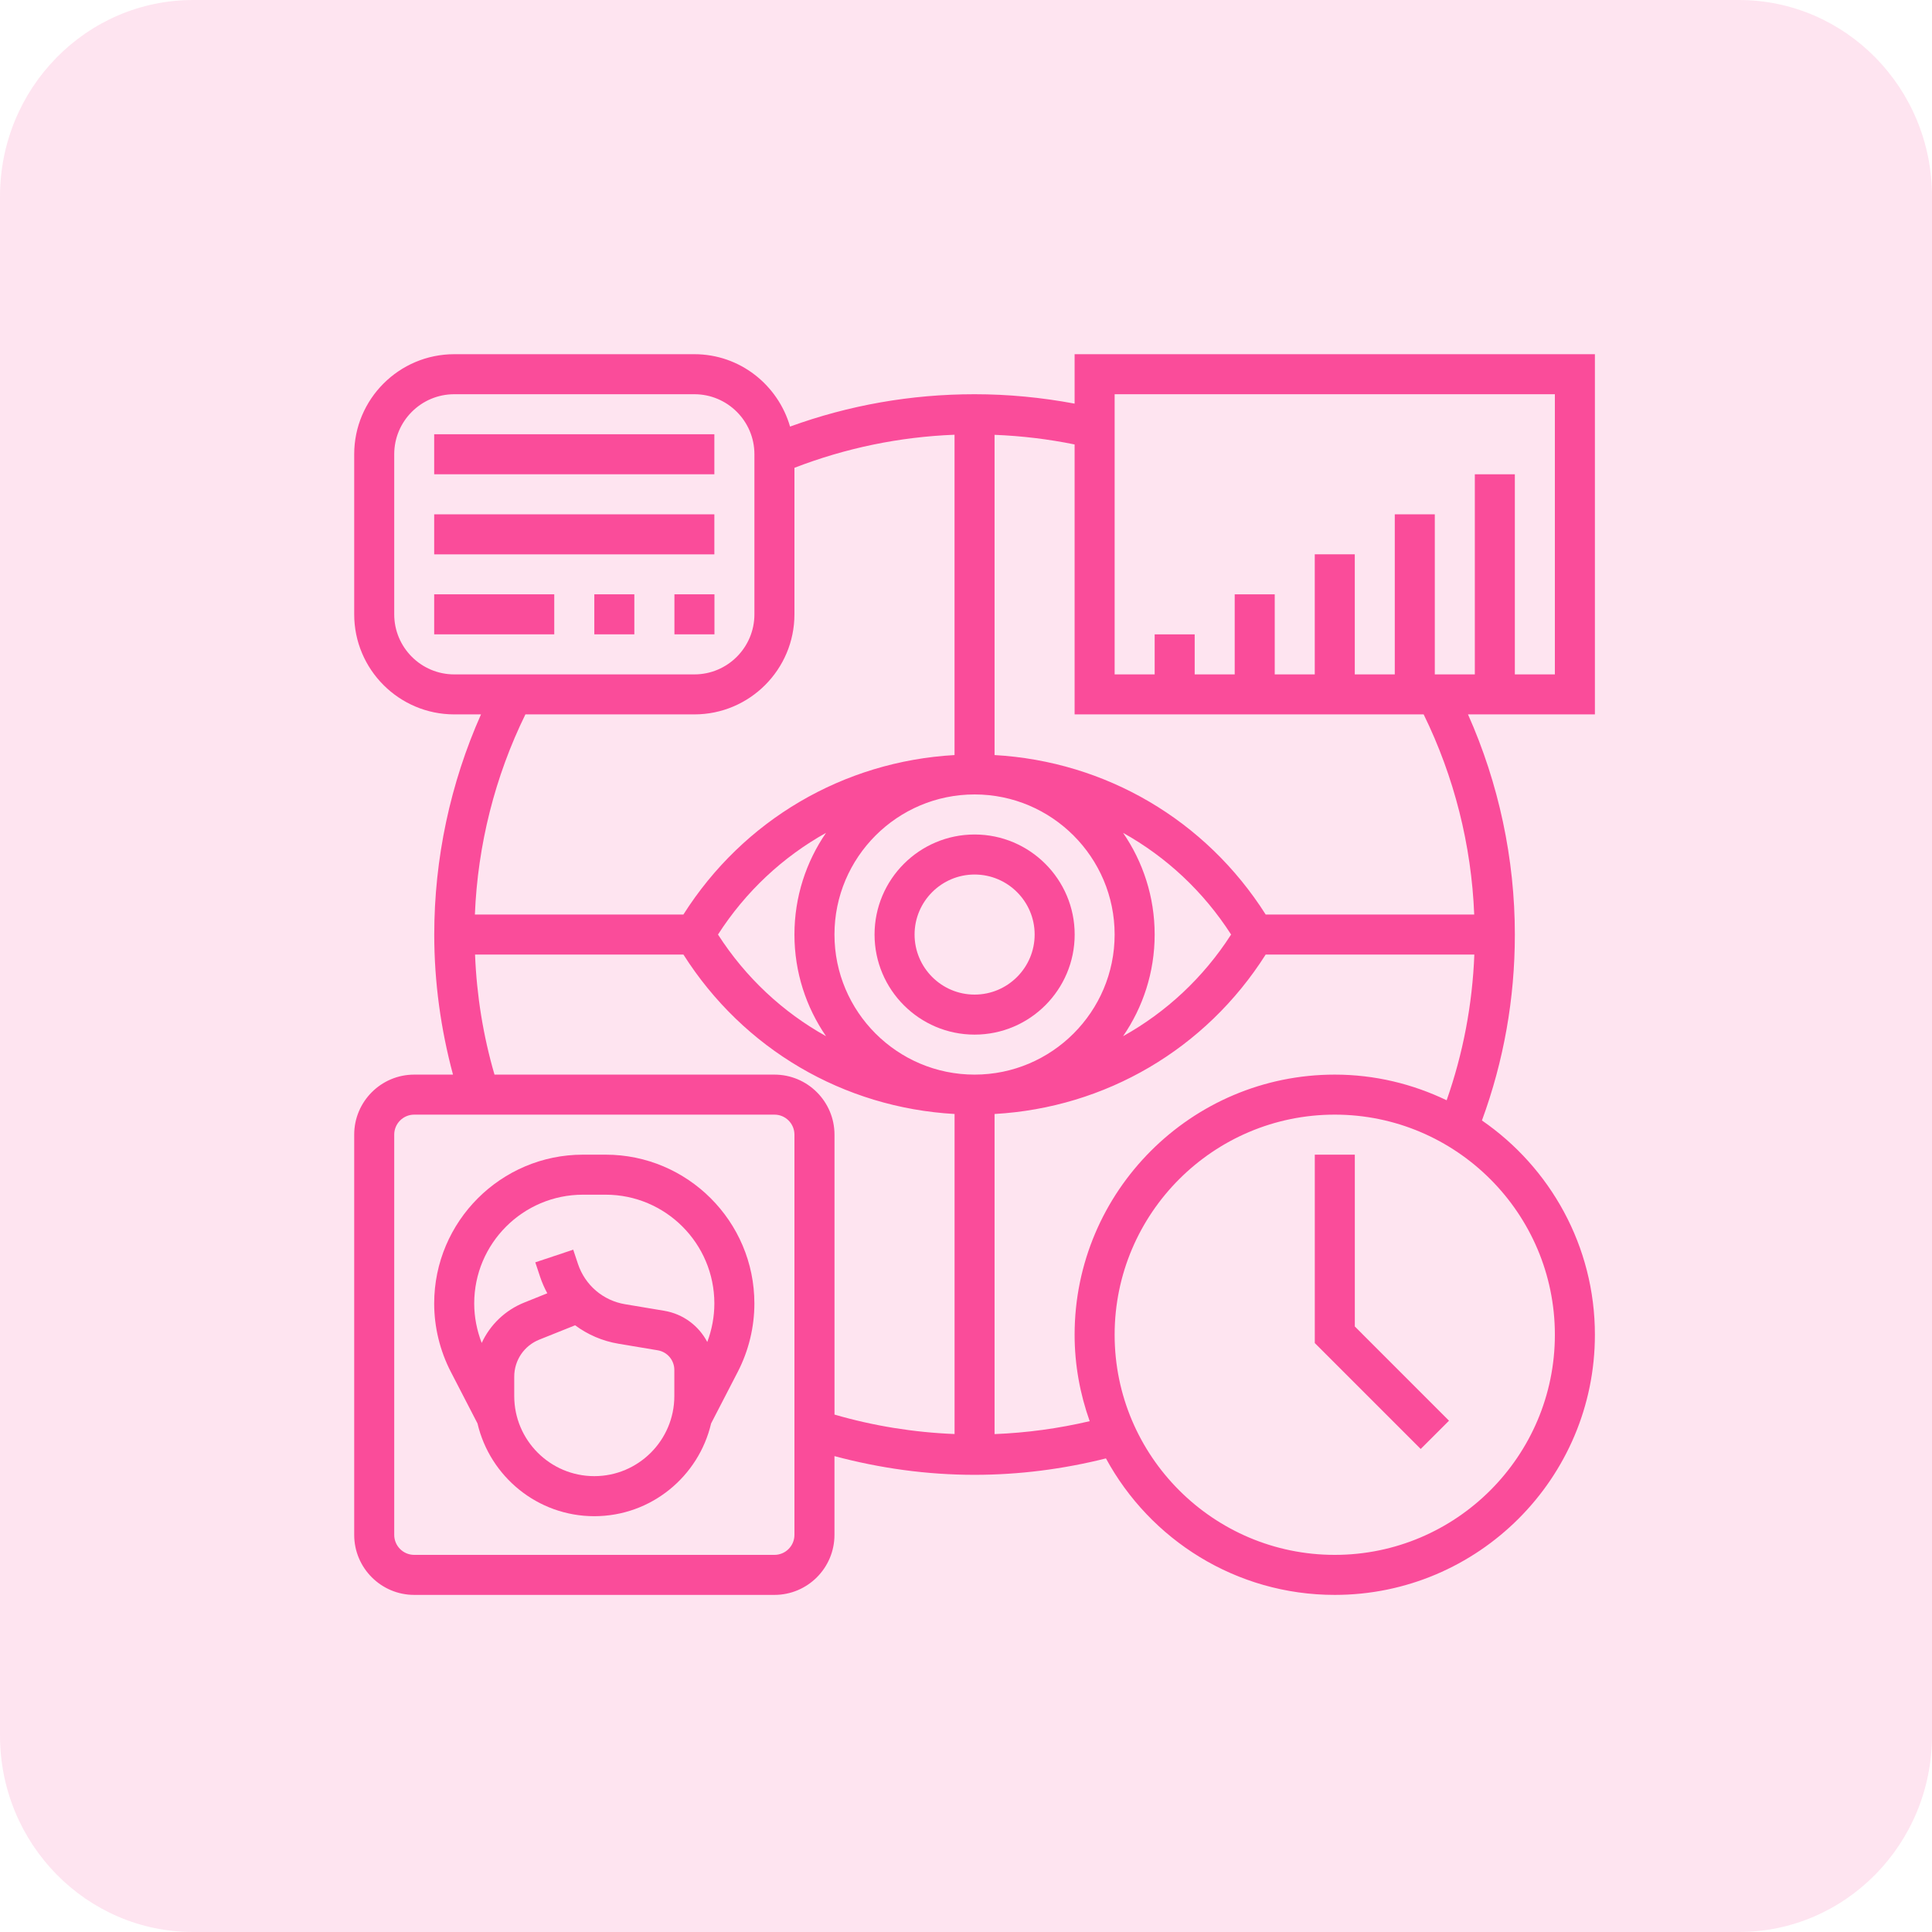
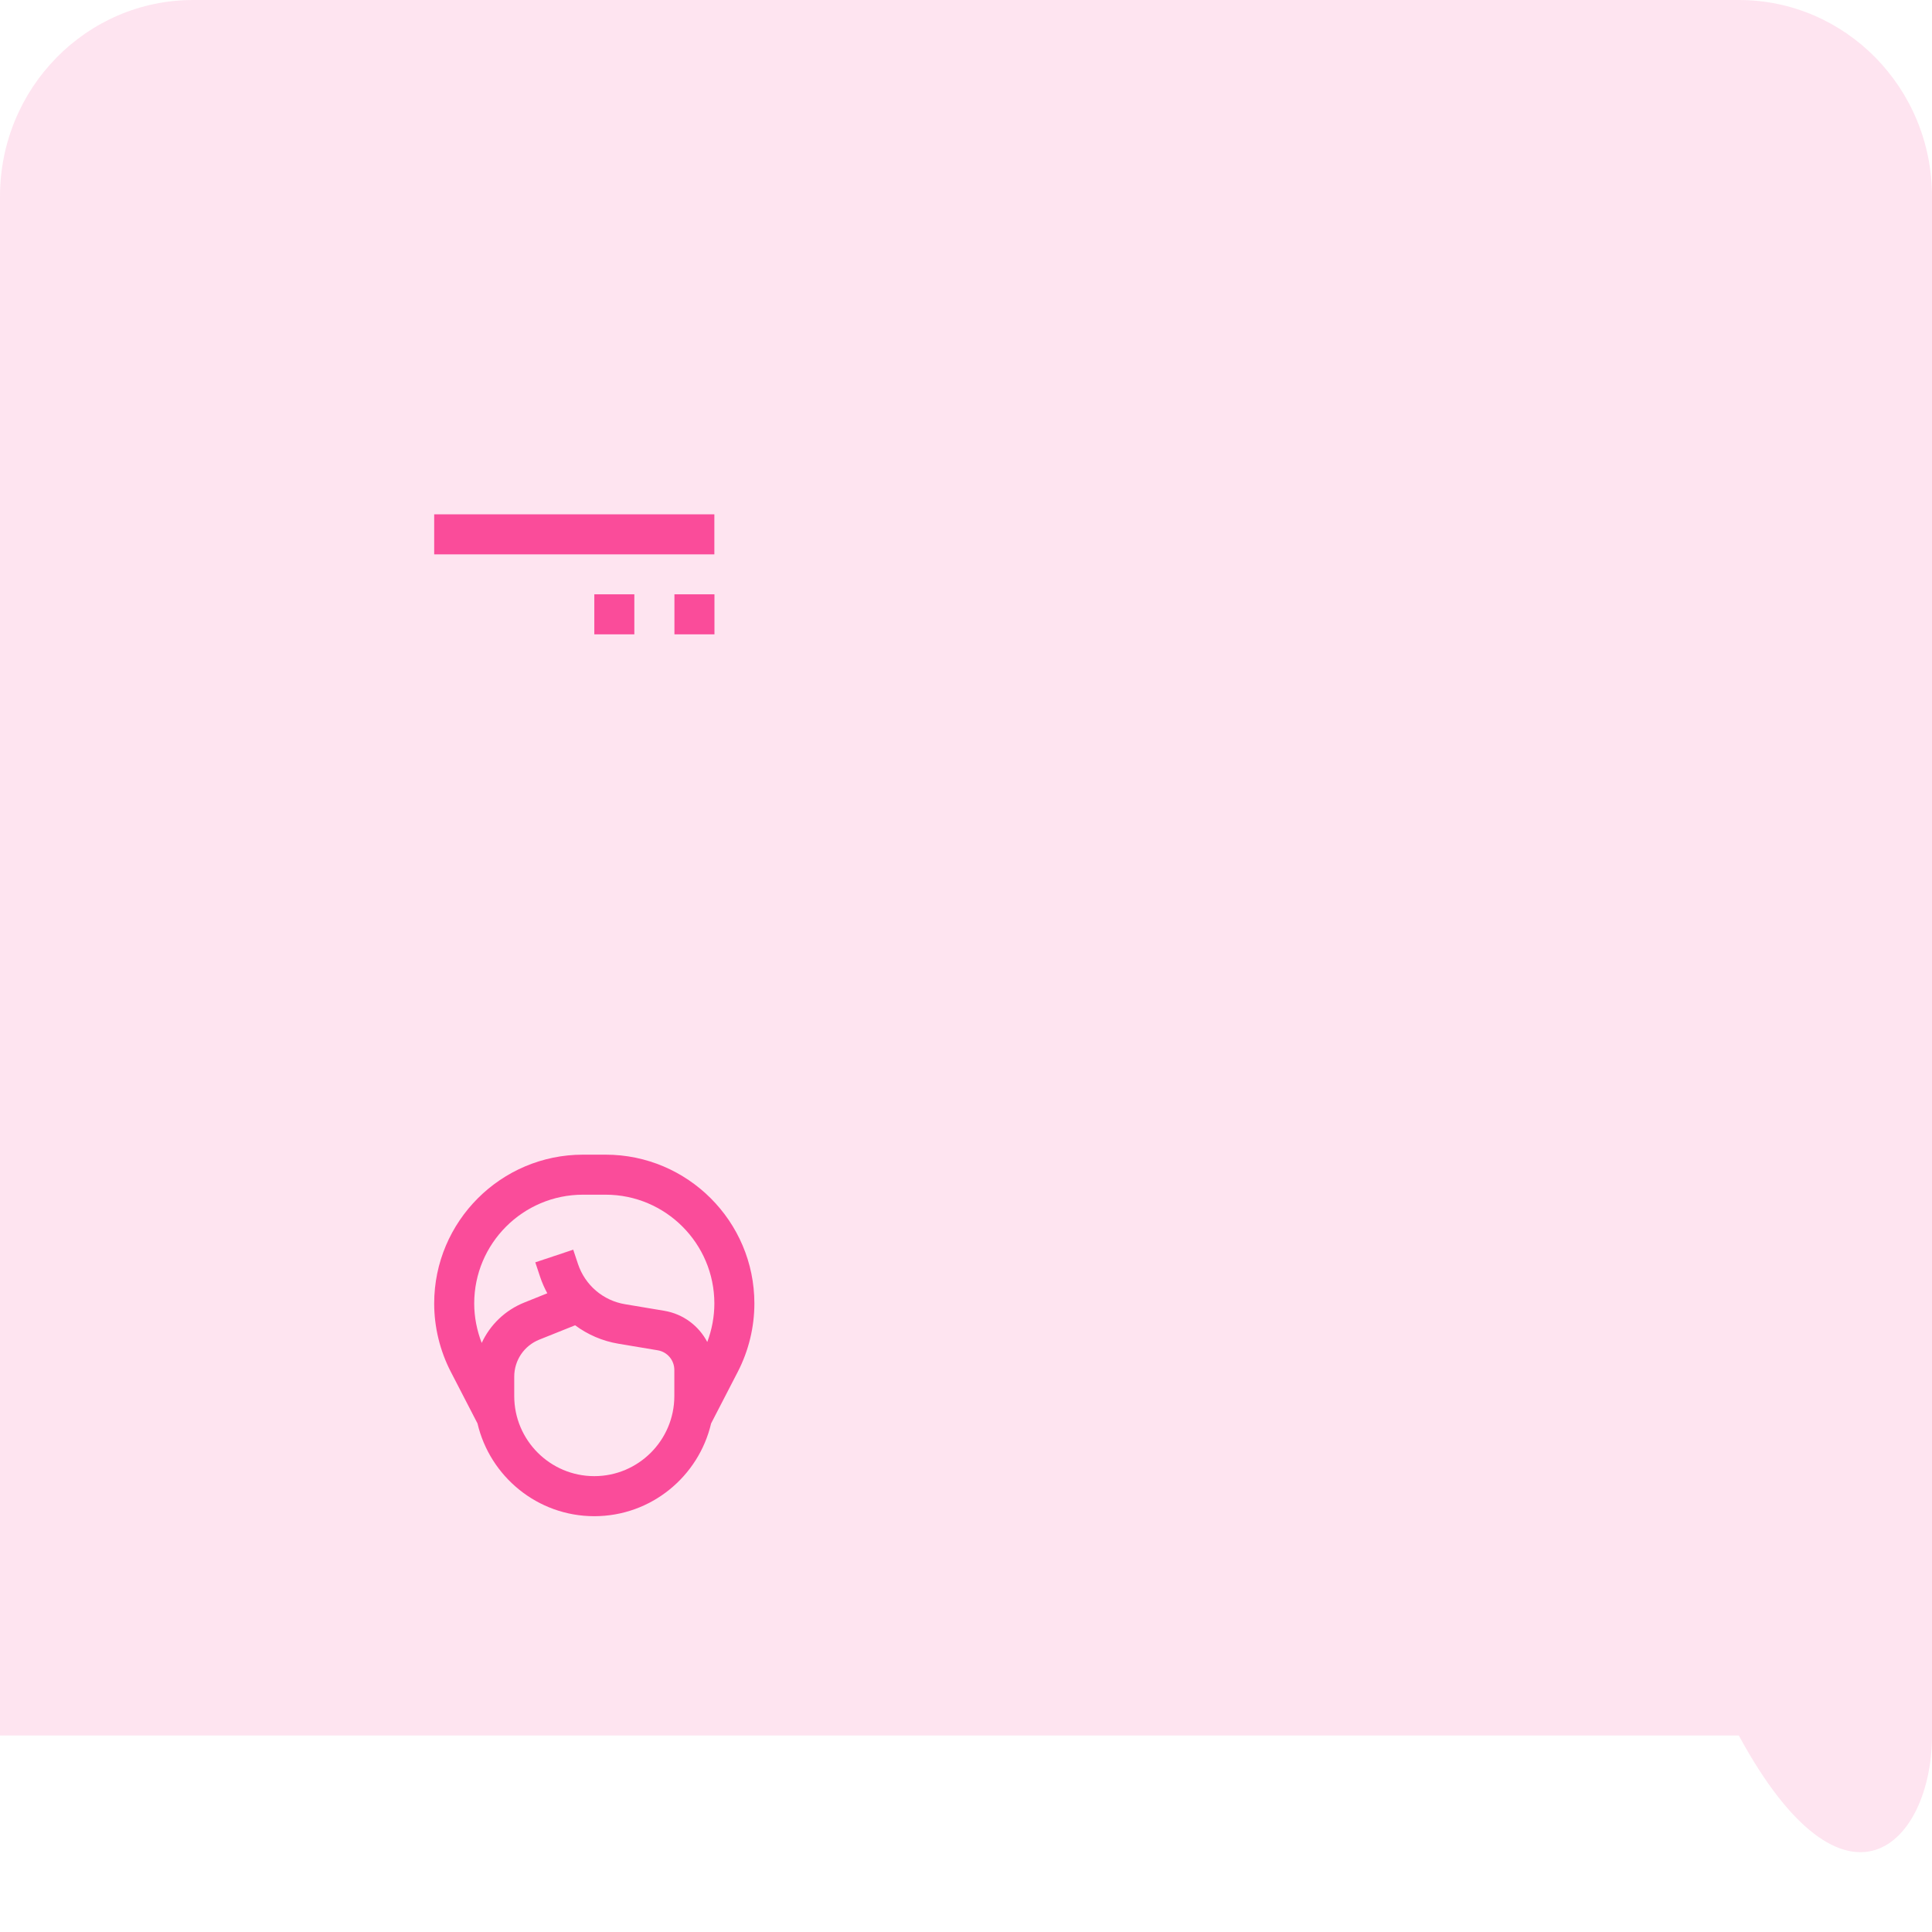
<svg xmlns="http://www.w3.org/2000/svg" width="60" height="60" viewBox="0 0 60 60" fill="none">
  <g clip-path="url(#clip0_1568_805)">
-     <path opacity="0.15" d="M54 0H6C2.686 0 0 2.732 0 6.102V53.898C0 57.268 2.686 60 6 60H54C57.314 60 60 57.268 60 53.898V6.102C60 2.732 57.314 0 54 0Z" fill="#FA4C9A" />
-     <path d="M30.267 32.131C31.981 32.131 33.375 30.737 33.375 29.023C33.375 27.31 31.981 25.916 30.267 25.916C28.554 25.916 27.16 27.31 27.16 29.023C27.16 30.737 28.554 32.131 30.267 32.131ZM30.267 27.159C31.295 27.159 32.132 27.995 32.132 29.023C32.132 30.051 31.295 30.888 30.267 30.888C29.24 30.888 28.403 30.051 28.403 29.023C28.403 27.995 29.24 27.159 30.267 27.159Z" fill="#FA4C9A" />
+     <path opacity="0.15" d="M54 0H6C2.686 0 0 2.732 0 6.102V53.898H54C57.314 60 60 57.268 60 53.898V6.102C60 2.732 57.314 0 54 0Z" fill="#FA4C9A" />
    <path d="M18.807 35.859H18.105C15.558 35.859 13.484 37.932 13.484 40.481C13.484 41.216 13.663 41.949 14 42.602L14.829 44.206C15.215 45.853 16.692 47.086 18.455 47.087H18.457C20.221 47.086 21.698 45.854 22.084 44.206L22.913 42.602C23.25 41.949 23.428 41.216 23.428 40.481C23.428 37.932 21.355 35.859 18.807 35.859ZM20.942 43.356C20.942 44.727 19.827 45.843 18.456 45.843C17.085 45.843 15.97 44.727 15.97 43.356V42.755C15.97 42.244 16.277 41.791 16.752 41.602L17.861 41.158C18.251 41.448 18.71 41.648 19.209 41.731L20.423 41.934C20.723 41.983 20.942 42.241 20.942 42.546V43.356ZM21.965 41.676C21.701 41.176 21.22 40.806 20.627 40.707L19.413 40.504C18.73 40.391 18.17 39.912 17.95 39.255L17.802 38.81L16.624 39.203L16.772 39.648C16.832 39.829 16.908 40.001 16.997 40.164L16.29 40.448C15.686 40.689 15.22 41.144 14.96 41.706C14.809 41.316 14.727 40.899 14.727 40.481C14.727 38.617 16.242 37.102 18.106 37.102H18.807C20.67 37.102 22.185 38.617 22.185 40.481C22.185 40.888 22.109 41.295 21.965 41.676Z" fill="#FA4C9A" />
-     <path d="M13.484 13.486H22.185V14.729H13.484V13.486Z" fill="#FA4C9A" />
    <path d="M13.484 15.973H22.185V17.216H13.484V15.973Z" fill="#FA4C9A" />
-     <path d="M13.484 18.457H17.213V19.7H13.484V18.457Z" fill="#FA4C9A" />
    <path d="M20.945 18.457H22.188V19.7H20.945V18.457Z" fill="#FA4C9A" />
    <path d="M18.457 18.457H19.7V19.7H18.457V18.457Z" fill="#FA4C9A" />
-     <path d="M49.531 11H33.373V12.535C32.352 12.344 31.312 12.243 30.266 12.243C28.292 12.243 26.368 12.582 24.536 13.248C24.161 11.954 22.978 11 21.565 11H14.107C12.394 11 11 12.394 11 14.107V19.079C11 20.793 12.394 22.186 14.107 22.186H14.938C13.986 24.324 13.486 26.667 13.486 29.023C13.486 30.502 13.689 31.96 14.068 33.373H12.864C11.836 33.373 11 34.209 11 35.237V47.667C11 48.695 11.836 49.531 12.864 49.531H24.051C25.079 49.531 25.915 48.695 25.915 47.667V45.221C27.329 45.599 28.787 45.802 30.266 45.802C31.648 45.802 33.016 45.625 34.346 45.292C35.715 47.815 38.386 49.531 41.452 49.531C45.907 49.531 49.531 45.907 49.531 41.452C49.531 38.693 48.139 36.255 46.023 34.797C46.7 32.952 47.045 31.013 47.045 29.023C47.045 26.667 46.543 24.326 45.59 22.186H49.531V11ZM34.616 29.023C34.616 31.422 32.664 33.373 30.266 33.373C27.867 33.373 25.915 31.422 25.915 29.023C25.915 26.624 27.867 24.672 30.266 24.672C32.664 24.672 34.616 26.624 34.616 29.023ZM25.653 32.18C24.315 31.435 23.159 30.363 22.298 29.023C23.159 27.683 24.315 26.611 25.653 25.865C25.035 26.764 24.672 27.852 24.672 29.023C24.672 30.194 25.035 31.281 25.653 32.18ZM34.878 25.865C36.216 26.611 37.372 27.682 38.233 29.023C37.372 30.363 36.216 31.435 34.878 32.18C35.496 31.281 35.859 30.194 35.859 29.023C35.859 27.851 35.496 26.764 34.878 25.865ZM12.243 19.079V14.107C12.243 13.079 13.079 12.243 14.107 12.243H21.565C22.593 12.243 23.429 13.079 23.429 14.107V19.079C23.429 20.107 22.593 20.944 21.565 20.944H14.107C13.079 20.944 12.243 20.107 12.243 19.079ZM21.565 22.186C23.278 22.186 24.672 20.793 24.672 19.079V14.528C26.263 13.914 27.93 13.568 29.644 13.501V23.449C26.197 23.645 23.088 25.463 21.224 28.401H14.748C14.835 26.242 15.371 24.114 16.317 22.186H21.565ZM24.672 47.667C24.672 48.009 24.394 48.288 24.051 48.288H12.864C12.521 48.288 12.243 48.009 12.243 47.667V35.237C12.243 34.895 12.521 34.616 12.864 34.616H24.051C24.394 34.616 24.672 34.895 24.672 35.237V47.667ZM24.051 33.373H15.357C15.005 32.163 14.803 30.914 14.753 29.644H21.224C23.089 32.583 26.198 34.4 29.645 34.596V44.535C28.381 44.485 27.127 44.283 25.916 43.931V35.237C25.915 34.209 25.079 33.373 24.051 33.373ZM48.288 41.452C48.288 45.221 45.221 48.288 41.452 48.288C37.683 48.288 34.616 45.221 34.616 41.452C34.616 37.683 37.683 34.616 41.452 34.616C45.221 34.616 48.288 37.683 48.288 41.452ZM41.452 33.373C36.997 33.373 33.373 36.997 33.373 41.452C33.373 42.394 33.543 43.295 33.841 44.136C32.873 44.363 31.883 44.498 30.887 44.537V34.596C34.334 34.4 37.444 32.582 39.307 29.644H45.787C45.726 31.198 45.438 32.715 44.927 34.17C43.873 33.664 42.697 33.373 41.452 33.373ZM45.783 28.401H39.307C37.443 25.463 34.334 23.645 30.887 23.449V13.504C31.726 13.537 32.557 13.637 33.373 13.803V22.186H44.213C45.159 24.116 45.697 26.242 45.783 28.401ZM48.288 20.944H47.045V14.729H45.802V20.944H44.559V15.972H43.316V20.944H42.074V17.215H40.831V20.944H39.588V18.458H38.345V20.944H37.102V19.701H35.859V20.944H34.616V12.243H48.288V20.944Z" fill="#FA4C9A" />
-     <path d="M40.832 35.859V41.71L44.121 44.999L45 44.121L42.075 41.195V35.859H40.832Z" fill="#FA4C9A" />
  </g>
  <defs>
    <clipPath id="clip0_1568_805">
      <rect width="60" height="60" fill="white" />
    </clipPath>
  </defs>
</svg>